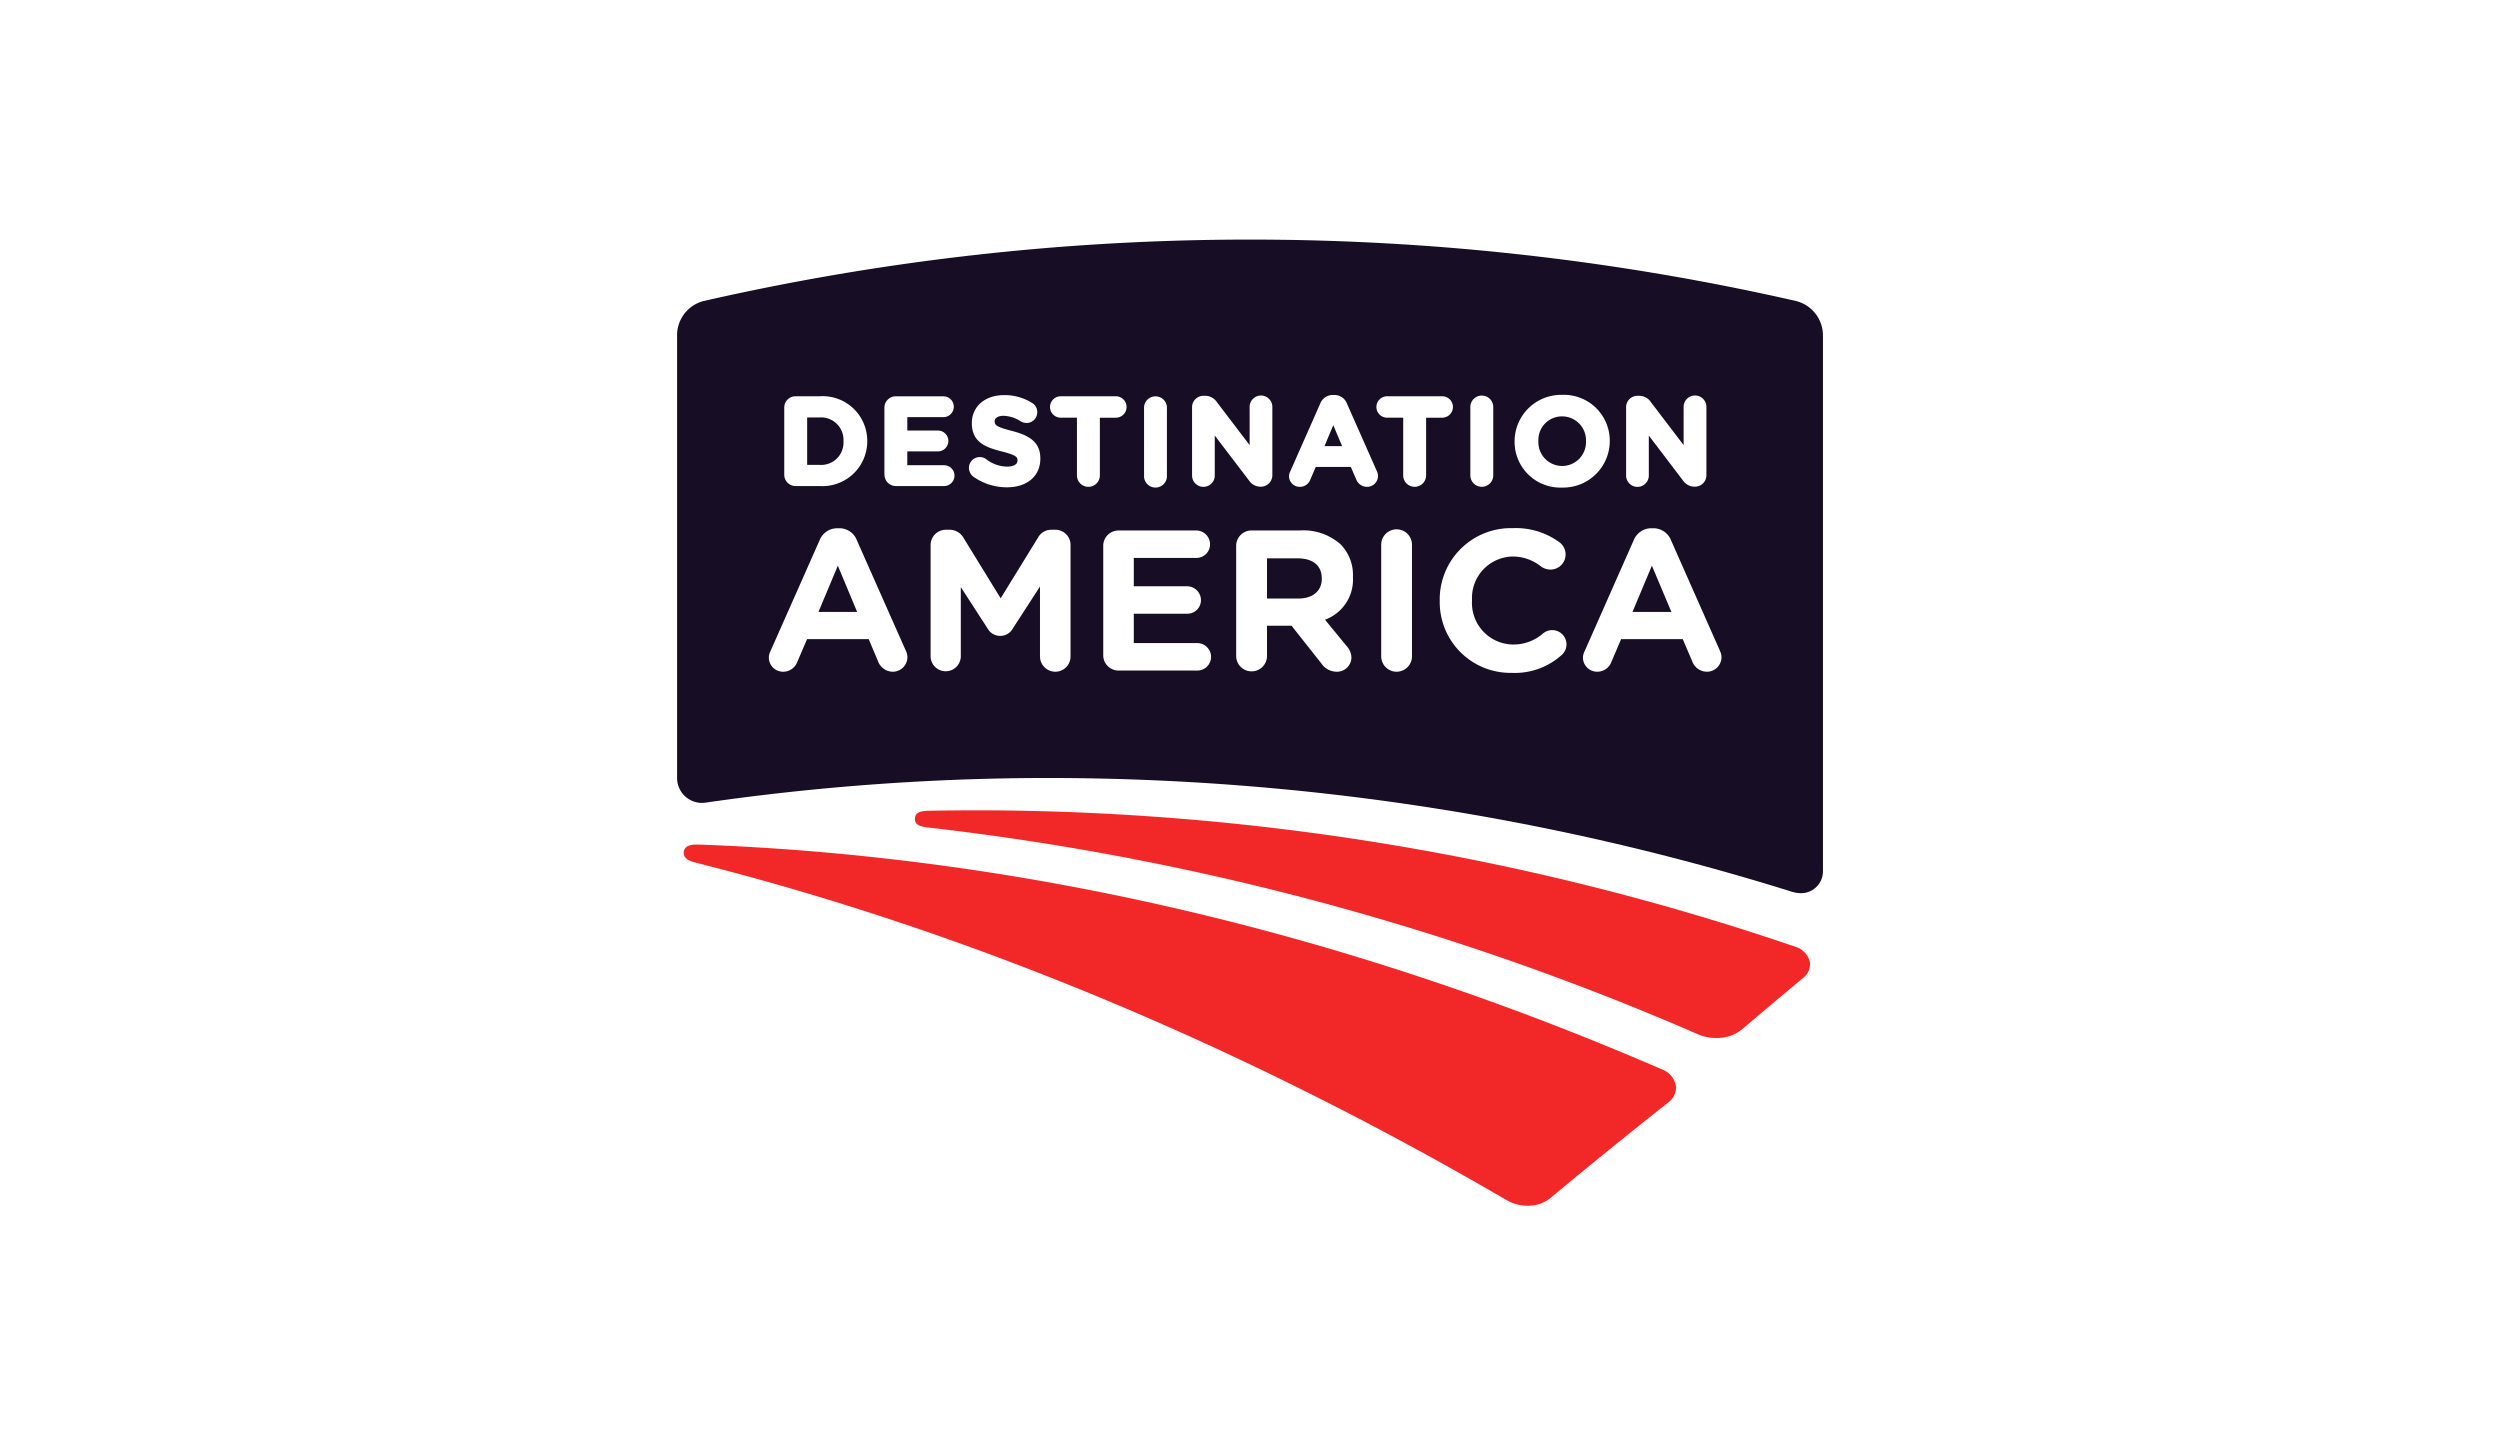
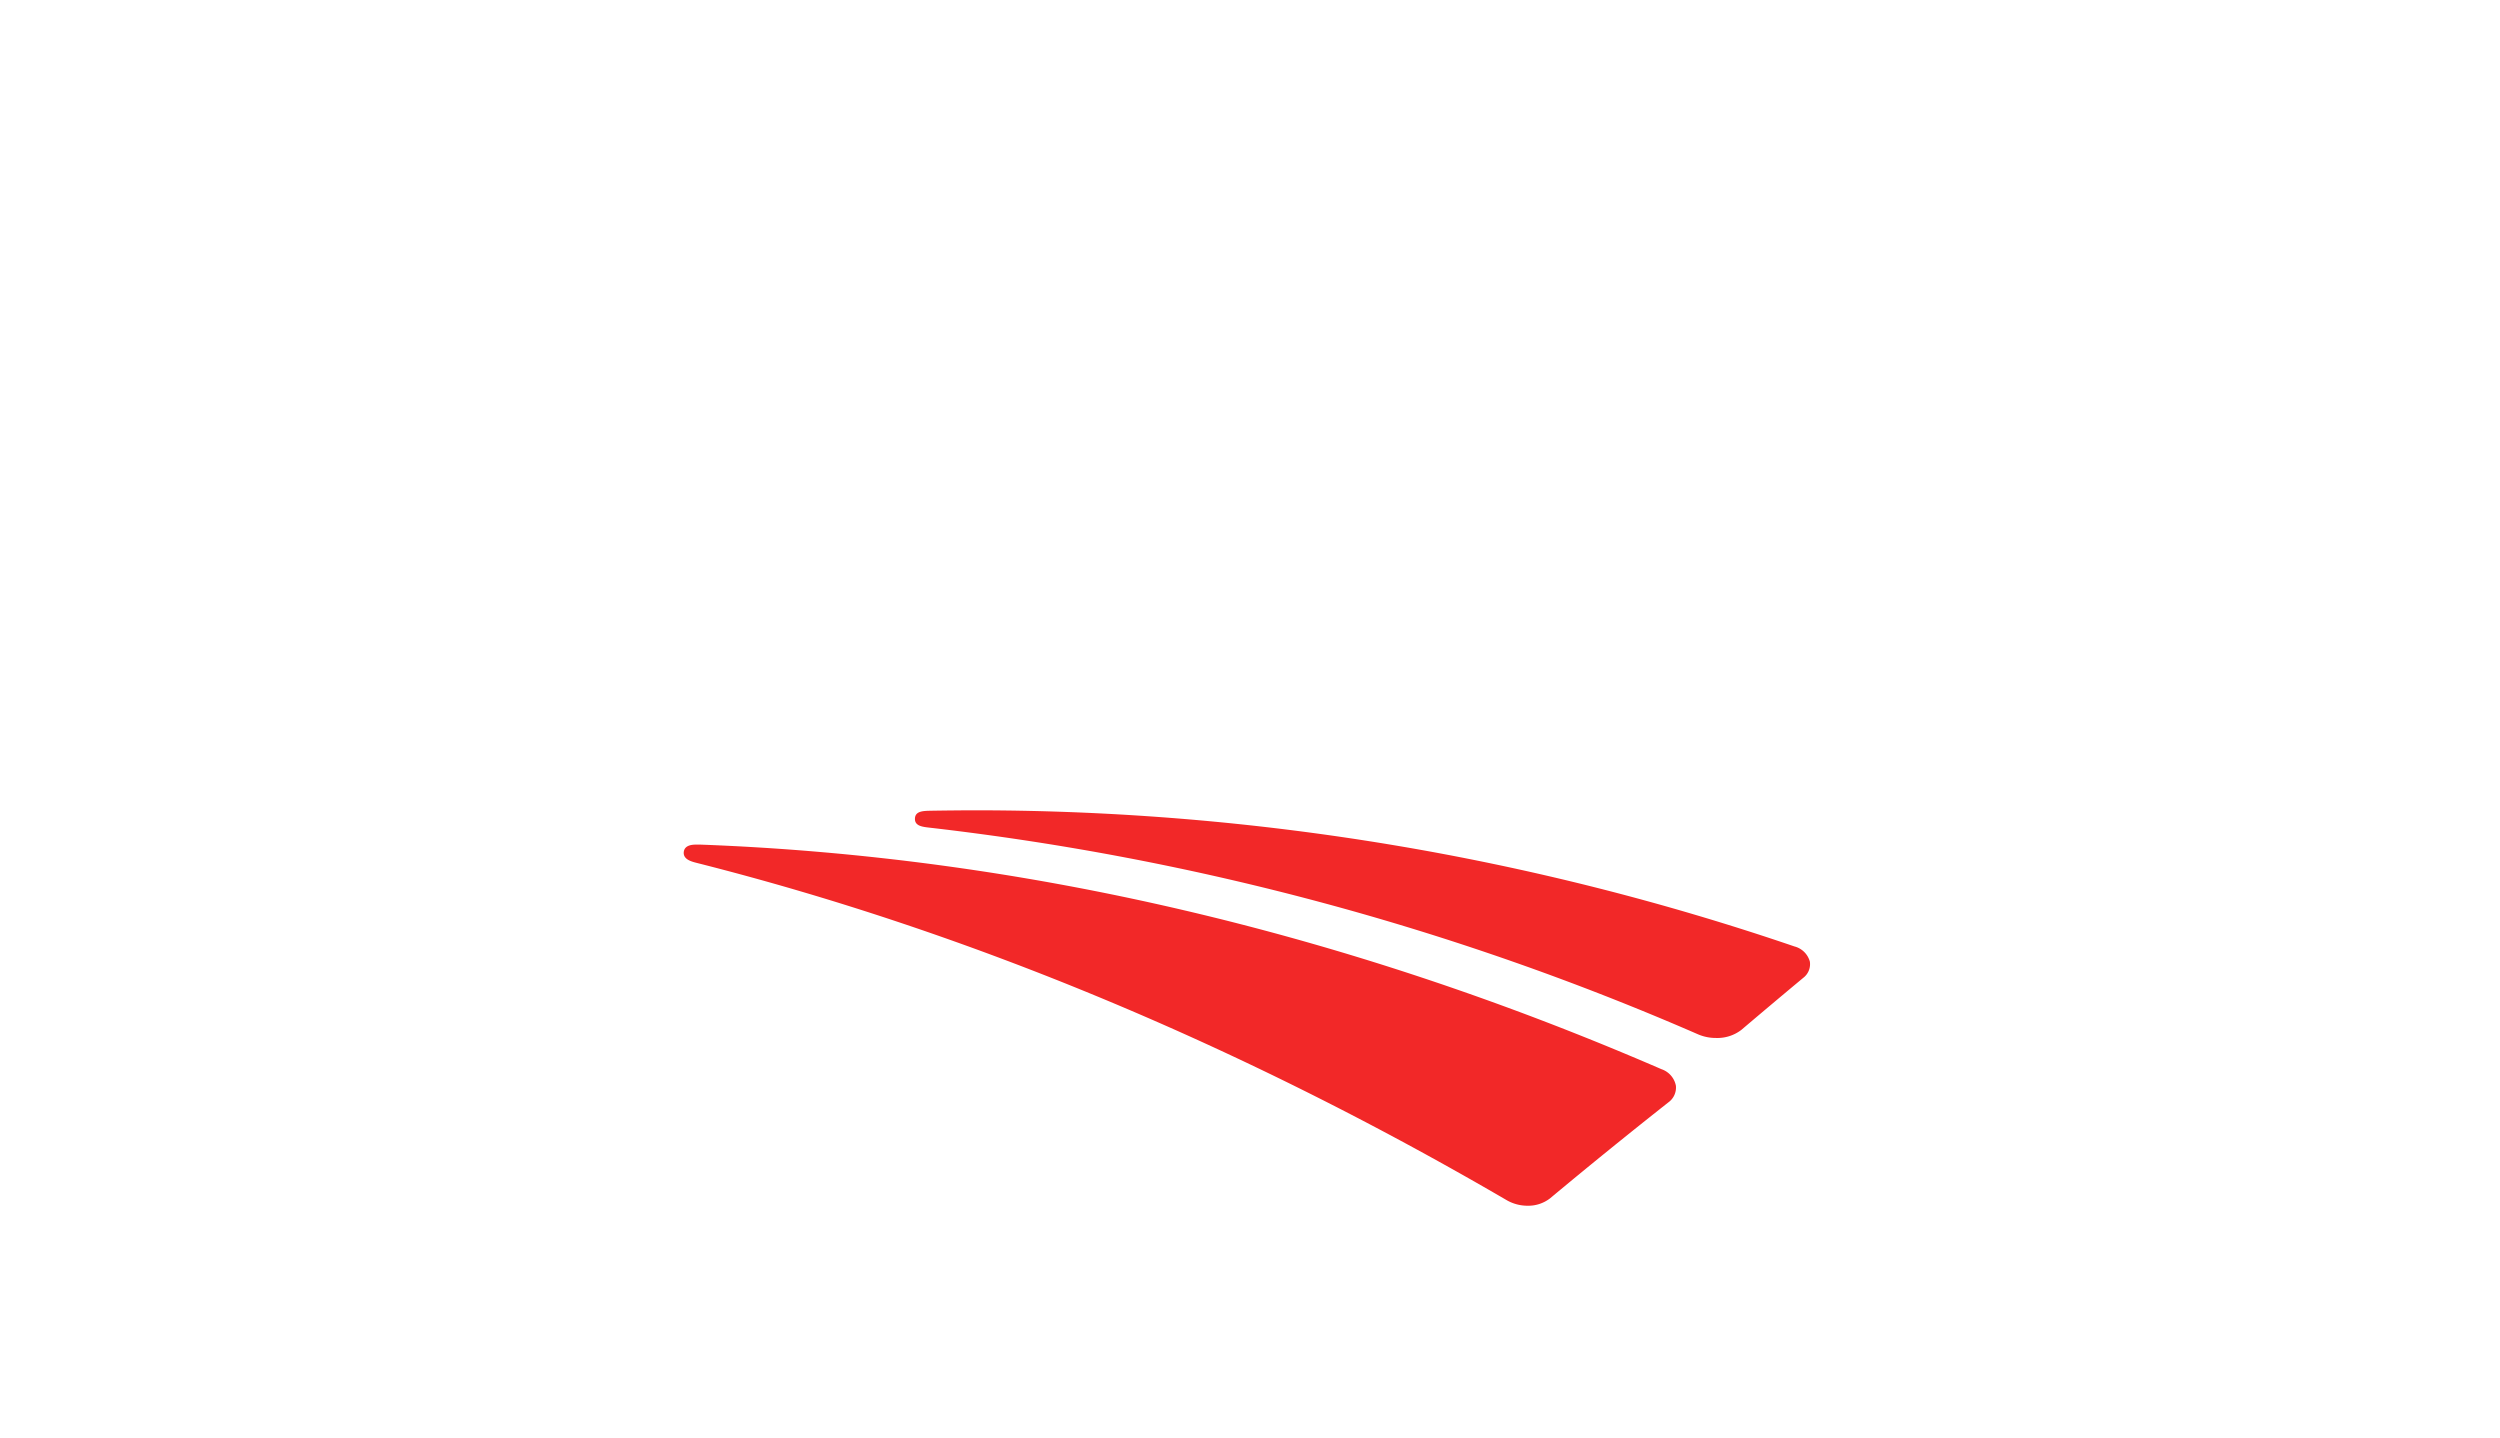
<svg xmlns="http://www.w3.org/2000/svg" width="240" height="138" viewBox="0 0 240 138">
  <g id="Destination_America" transform="translate(-730 -1134)">
    <rect id="Rectangle_231" data-name="Rectangle 231" width="240" height="138" transform="translate(730 1134)" fill="#fff" />
    <g id="layer1" transform="translate(793.645 1155.339)">
      <g id="g12" transform="translate(1.355 1.661)">
        <g id="g10">
          <g id="g8">
-             <path id="path2" d="M108.778,7.558a236.059,236.059,0,0,0-104.871,0A3.393,3.393,0,0,0,1.355,10.75V53.276a2.39,2.39,0,0,0,2.787,2.43A231.294,231.294,0,0,1,37.1,53.347a239.9,239.9,0,0,1,71.315,10.932,2.908,2.908,0,0,0,.814.127,2.1,2.1,0,0,0,2.128-2.191V10.75a3.413,3.413,0,0,0-2.577-3.192" transform="translate(-1.355 -1.661)" fill="#170e25" />
            <path id="path4" d="M109.372,66.22c-1.964,1.635-3.957,3.311-5.919,4.977a3.774,3.774,0,0,1-2.421.778,4.309,4.309,0,0,1-1.684-.326,258.581,258.581,0,0,0-73.82-19.862c-.715-.08-1.444-.167-1.412-.882s.786-.73,1.527-.745c1.535-.024,3.1-.04,4.648-.04a243.556,243.556,0,0,1,78.249,13.066,2.073,2.073,0,0,1,1.488,1.461,1.651,1.651,0,0,1-.658,1.573M97.17,76.572a2.1,2.1,0,0,0-1.388-1.6c-30.4-13.17-61.456-20.418-92.3-21.561h-.3c-.341,0-1.171,0-1.258.7-.083.722.738.929,1.235,1.056,26.07,6.589,52.255,17.5,77.808,32.405a4.008,4.008,0,0,0,1.946.508A3.418,3.418,0,0,0,85.1,87.36c3.747-3.127,7.57-6.224,11.332-9.193a1.751,1.751,0,0,0,.737-1.594" transform="translate(-1.281 4.67)" fill="#f22828" />
            <path id="path6" d="M11.725,23.6h2.307a4.3,4.3,0,0,0,4.561-4.311v-.024a4.283,4.283,0,0,0-4.561-4.286H11.725a1.083,1.083,0,0,0-1.1,1.1V22.5a1.088,1.088,0,0,0,1.1,1.1m1.1-2.033V17.013h1.2a2.16,2.16,0,0,1,2.286,2.278v.024a2.145,2.145,0,0,1-2.286,2.254Zm7.415.929V16.085a1.089,1.089,0,0,1,1.1-1.1h4.56a1,1,0,1,1,0,2H22.438v1.287h2.941a1,1,0,1,1,0,2H22.438V21.6h3.529a1,1,0,1,1,0,2h-4.62a1.094,1.094,0,0,1-1.1-1.1m12.768-1.35v-.024c0-.294-.095-.492-1.512-.849-1.568-.4-2.87-.889-2.87-2.715v-.016c0-1.58,1.27-2.675,3.076-2.675a4.953,4.953,0,0,1,2.715.754,1.021,1.021,0,0,1,.492.881,1.033,1.033,0,0,1-1.04,1.04,1.088,1.088,0,0,1-.56-.167,3.223,3.223,0,0,0-1.627-.523c-.528,0-.862.2-.862.516V17.4c0,.365.2.525,1.619.9,1.66.421,2.763,1.047,2.763,2.651v.024c0,1.667-1.266,2.746-3.219,2.746A5.569,5.569,0,0,1,28.776,22.7a1.091,1.091,0,0,1-.421-.841,1.035,1.035,0,0,1,1.048-1.04,1.021,1.021,0,0,1,.628.215,3.326,3.326,0,0,0,1.988.7c.24,0,.993-.04.993-.58m9.448-4.112H40.923v5.533a1.1,1.1,0,1,1-2.2,0V17.037H37.168a1.028,1.028,0,0,1,0-2.056h5.291a1.028,1.028,0,1,1,0,2.056m2.707,5.533V16.014a1.1,1.1,0,0,1,2.195,0v6.557a1.1,1.1,0,1,1-2.195,0m10.063.476-3.275-4.294v3.834a1.089,1.089,0,0,1-2.179,0v-6.55a1.094,1.094,0,0,1,1.108-1.1h.179a1.338,1.338,0,0,1,1.1.611l3.14,4.12V16a1.09,1.09,0,0,1,2.18,0v6.55a1.1,1.1,0,0,1-1.1,1.111H56.32a1.33,1.33,0,0,1-1.091-.612m9.415-7.366a1.287,1.287,0,0,0-1.219-.826h-.107a1.3,1.3,0,0,0-1.243.834l-2.862,6.477a1.079,1.079,0,0,0-.131.468,1.029,1.029,0,0,0,1.032,1.04,1.064,1.064,0,0,0,1.009-.683l.527-1.23h3.366l.505,1.167a1.113,1.113,0,0,0,1.047.746A1.052,1.052,0,0,0,67.627,22.6a1.153,1.153,0,0,0-.114-.436Zm-.465,4.087H62.487l.846-2.016Zm9.609-2.73H72.244v5.533a1.1,1.1,0,1,1-2.2,0V17.037H68.5a1.028,1.028,0,1,1,0-2.056h5.29a1.028,1.028,0,0,1,0,2.056m2.7,5.533V16.014a1.1,1.1,0,0,1,2.2,0v6.557a1.1,1.1,0,1,1-2.2,0m8.8,1.175a4.476,4.476,0,0,0,4.585-4.454v-.024a4.4,4.4,0,0,0-4.56-4.422,4.469,4.469,0,0,0-4.577,4.446v.024a4.391,4.391,0,0,0,4.552,4.43m-2.266-4.477a2.258,2.258,0,0,1,2.267-2.357,2.293,2.293,0,0,1,2.3,2.381v.024a2.286,2.286,0,1,1-4.569-.024Zm8.419,3.318v-6.55a1.088,1.088,0,0,1,1.1-1.1h.193a1.326,1.326,0,0,1,1.089.611l3.14,4.12V16a1.093,1.093,0,0,1,2.187,0v6.55a1.1,1.1,0,0,1-1.108,1.111H97.99a1.361,1.361,0,0,1-1.1-.612l-3.266-4.294v3.834a1.09,1.09,0,0,1-2.18,0M17.608,28.833a1.8,1.8,0,0,0-1.7-1.183h-.18a1.829,1.829,0,0,0-1.722,1.183L9.316,39.416a1.589,1.589,0,0,0-.171.634,1.363,1.363,0,0,0,1.366,1.374,1.441,1.441,0,0,0,1.357-.92l.945-2.207h5.918l.893,2.111a1.519,1.519,0,0,0,1.426,1.016A1.4,1.4,0,0,0,22.446,40a1.361,1.361,0,0,0-.147-.587Zm-3.7,6.852,1.862-4.438,1.853,4.438Zm24.2-6.414V39.947a1.457,1.457,0,0,1-1.477,1.477,1.474,1.474,0,0,1-1.456-1.477v-6.7l-2.585,3.992a1.391,1.391,0,0,1-2.465,0L27.574,33.3v6.683a1.451,1.451,0,0,1-2.9,0V29.271a1.474,1.474,0,0,1,1.48-1.477h.326a1.545,1.545,0,0,1,1.35.77L31.4,34.376l3.592-5.835a1.444,1.444,0,0,1,1.325-.746h.318a1.461,1.461,0,0,1,1.477,1.477M51.6,40a1.315,1.315,0,0,1-1.326,1.31H42.728a1.464,1.464,0,0,1-1.48-1.477V29.342a1.47,1.47,0,0,1,1.48-1.477h7.446A1.331,1.331,0,0,1,51.5,29.2a1.3,1.3,0,0,1-1.322,1.3H44.181v2.723h5.133a1.331,1.331,0,0,1,1.314,1.333,1.3,1.3,0,0,1-1.314,1.3H44.181v2.819H50.27A1.333,1.333,0,0,1,51.6,40m8.561-12.137H55.49a1.474,1.474,0,0,0-1.48,1.477V39.947a1.481,1.481,0,0,0,2.961,0V37.011h2.357l2.885,3.651a1.767,1.767,0,0,0,1.453.762,1.385,1.385,0,0,0,1.409-1.366,1.725,1.725,0,0,0-.487-1.126l-2.049-2.5a4.1,4.1,0,0,0,2.68-4.088V32.3a4.193,4.193,0,0,0-1.151-3.072,5.348,5.348,0,0,0-3.911-1.366M62.23,32.5c0,1.135-.821,1.9-2.27,1.9H56.971V30.54H59.9c1.44,0,2.327.659,2.327,1.929V32.5Zm8.657-3.271V39.947a1.477,1.477,0,0,1-2.954,0V29.231a1.477,1.477,0,0,1,2.954,0m14.832,9.557a1.357,1.357,0,0,1-.492,1.056,6.709,6.709,0,0,1-4.775,1.69,6.788,6.788,0,0,1-6.9-6.906v-.04a6.837,6.837,0,0,1,7.005-6.947,7.084,7.084,0,0,1,4.5,1.366,1.453,1.453,0,0,1-.889,2.612,1.573,1.573,0,0,1-.885-.293,4.366,4.366,0,0,0-2.738-.961,3.982,3.982,0,0,0-3.894,4.191v.032a3.986,3.986,0,0,0,3.894,4.223,4.3,4.3,0,0,0,2.917-1.055,1.371,1.371,0,0,1,2.258,1.031m14.731.628L95.769,28.833a1.821,1.821,0,0,0-1.706-1.183h-.171a1.837,1.837,0,0,0-1.734,1.183l-4.68,10.583a1.533,1.533,0,0,0-.179.634,1.365,1.365,0,0,0,1.365,1.374,1.442,1.442,0,0,0,1.358-.92l.941-2.207H96.88l.906,2.111a1.506,1.506,0,0,0,1.421,1.016A1.4,1.4,0,0,0,100.6,40a1.412,1.412,0,0,0-.155-.587m-8.388-3.731,1.862-4.438,1.87,4.438Z" transform="translate(-0.337 0.061)" fill="#fff" />
          </g>
        </g>
      </g>
    </g>
  </g>
</svg>